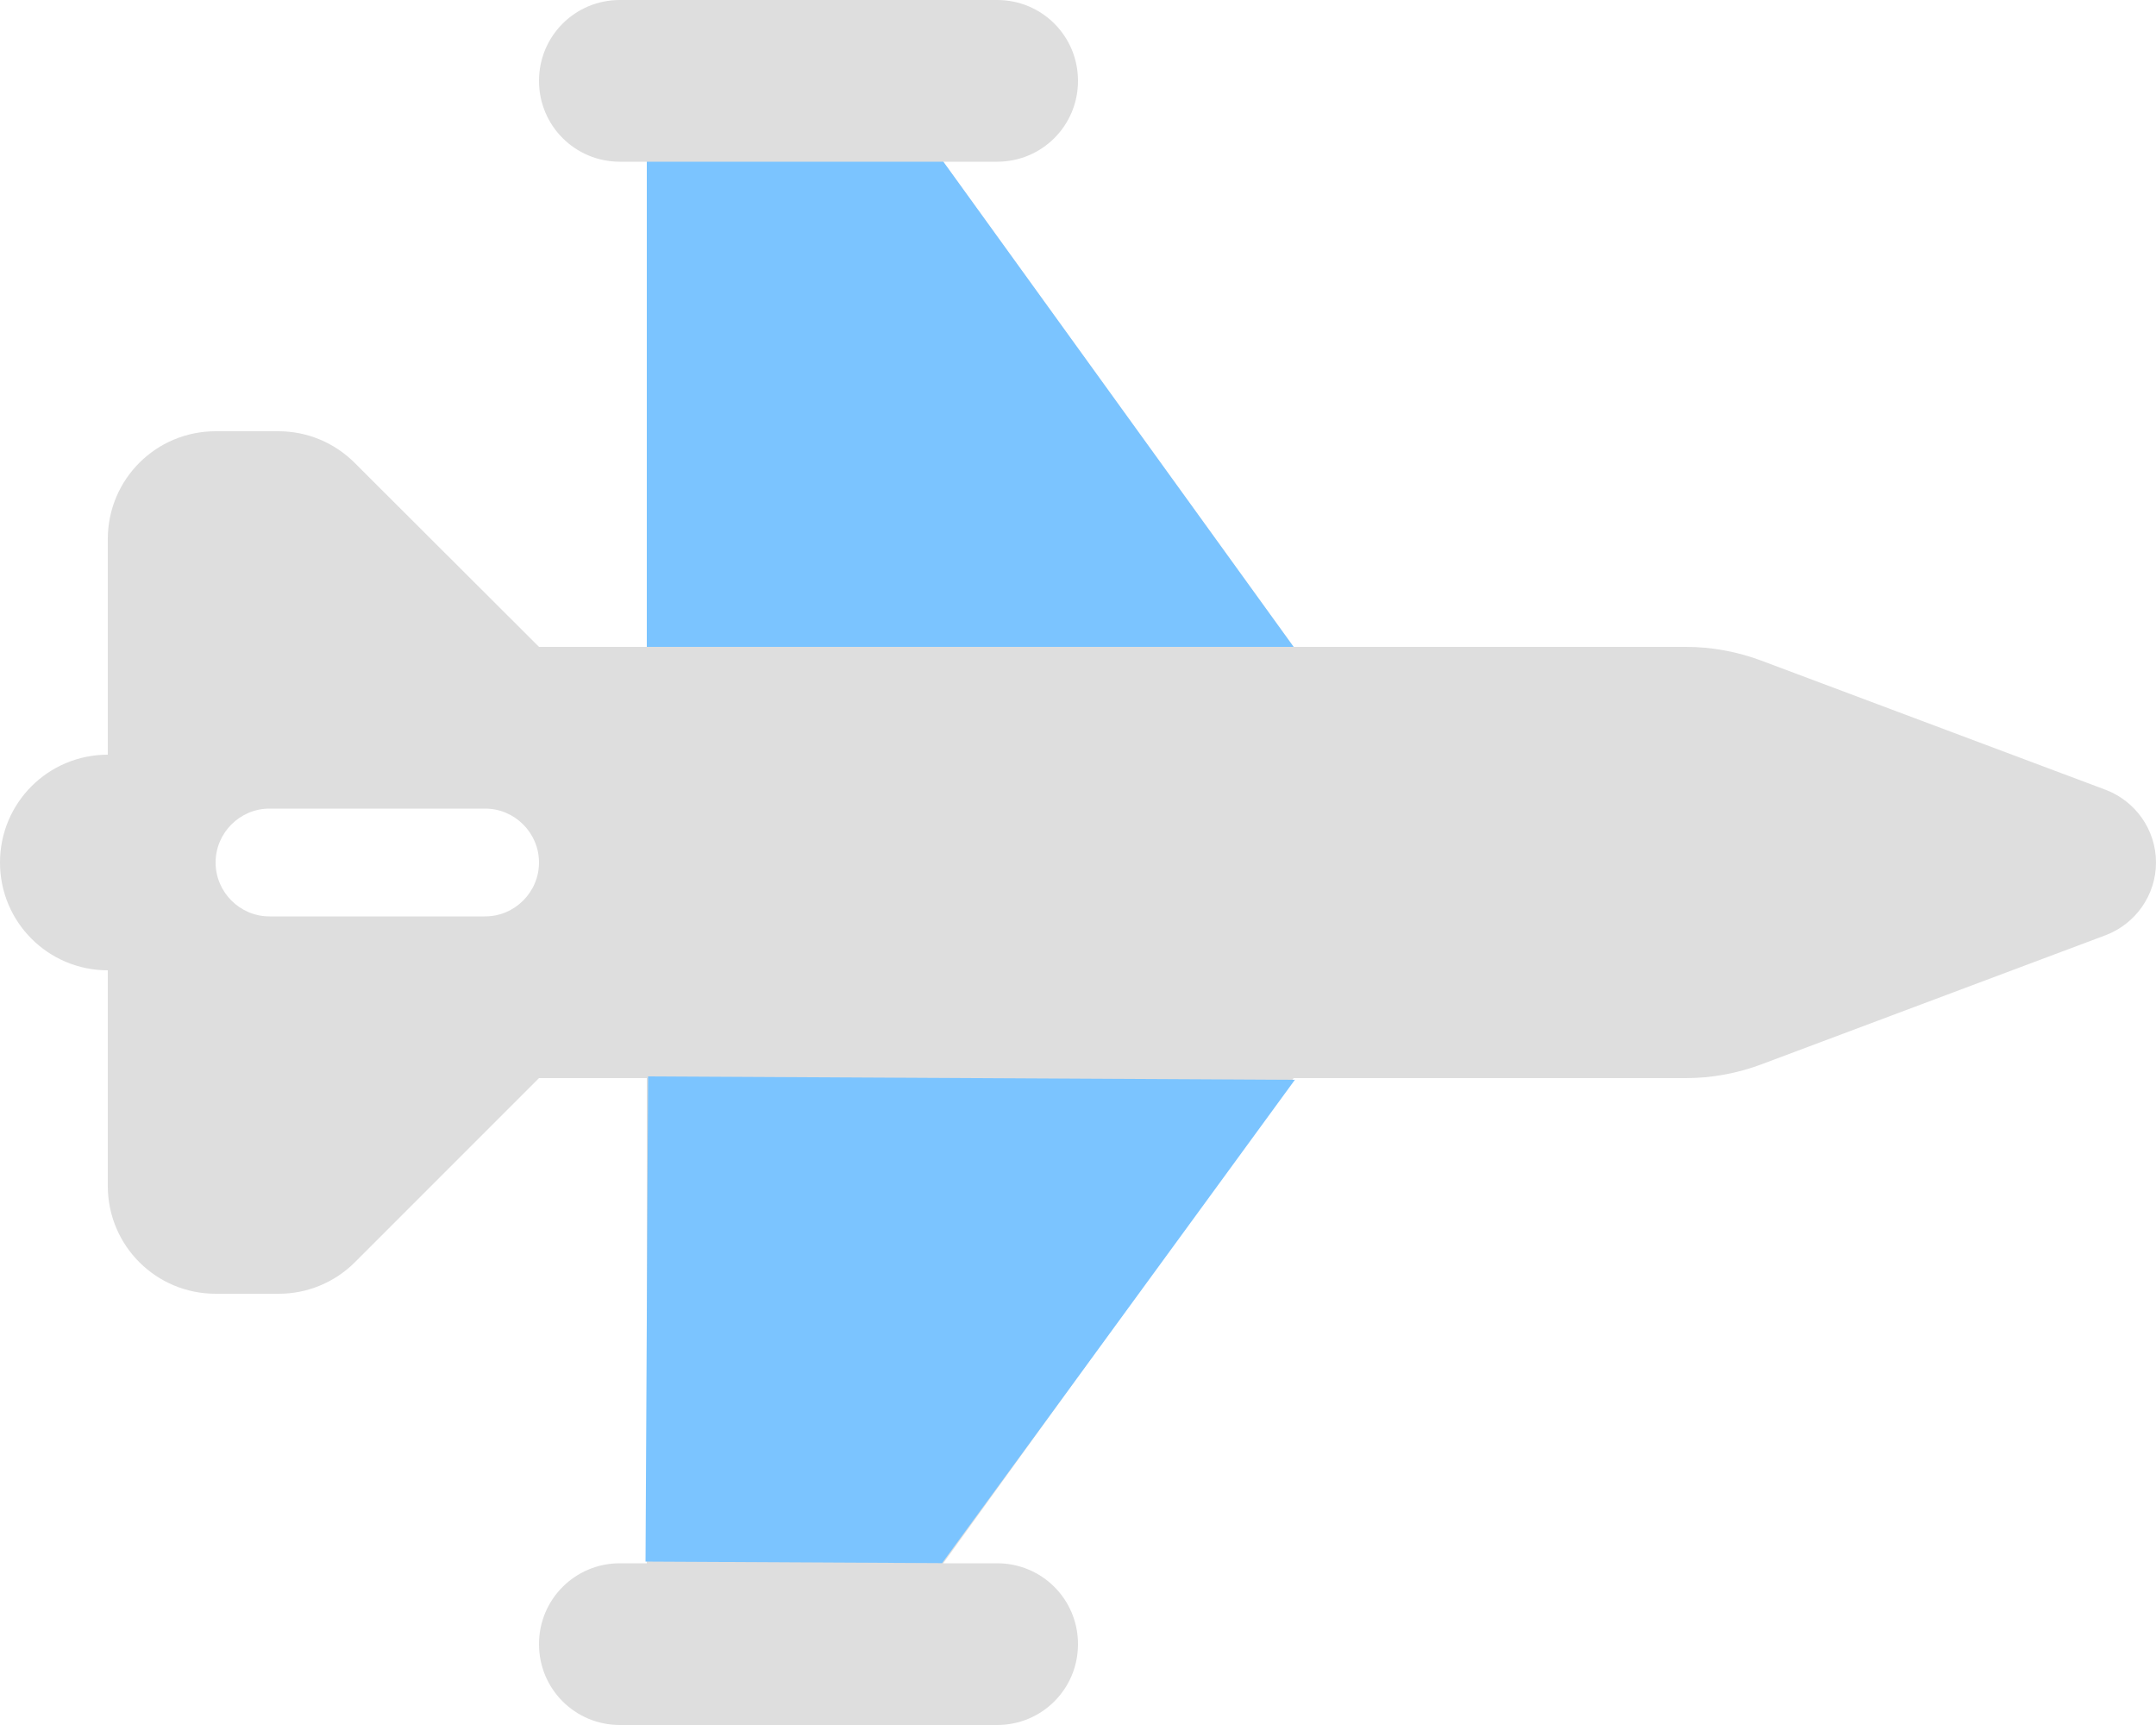
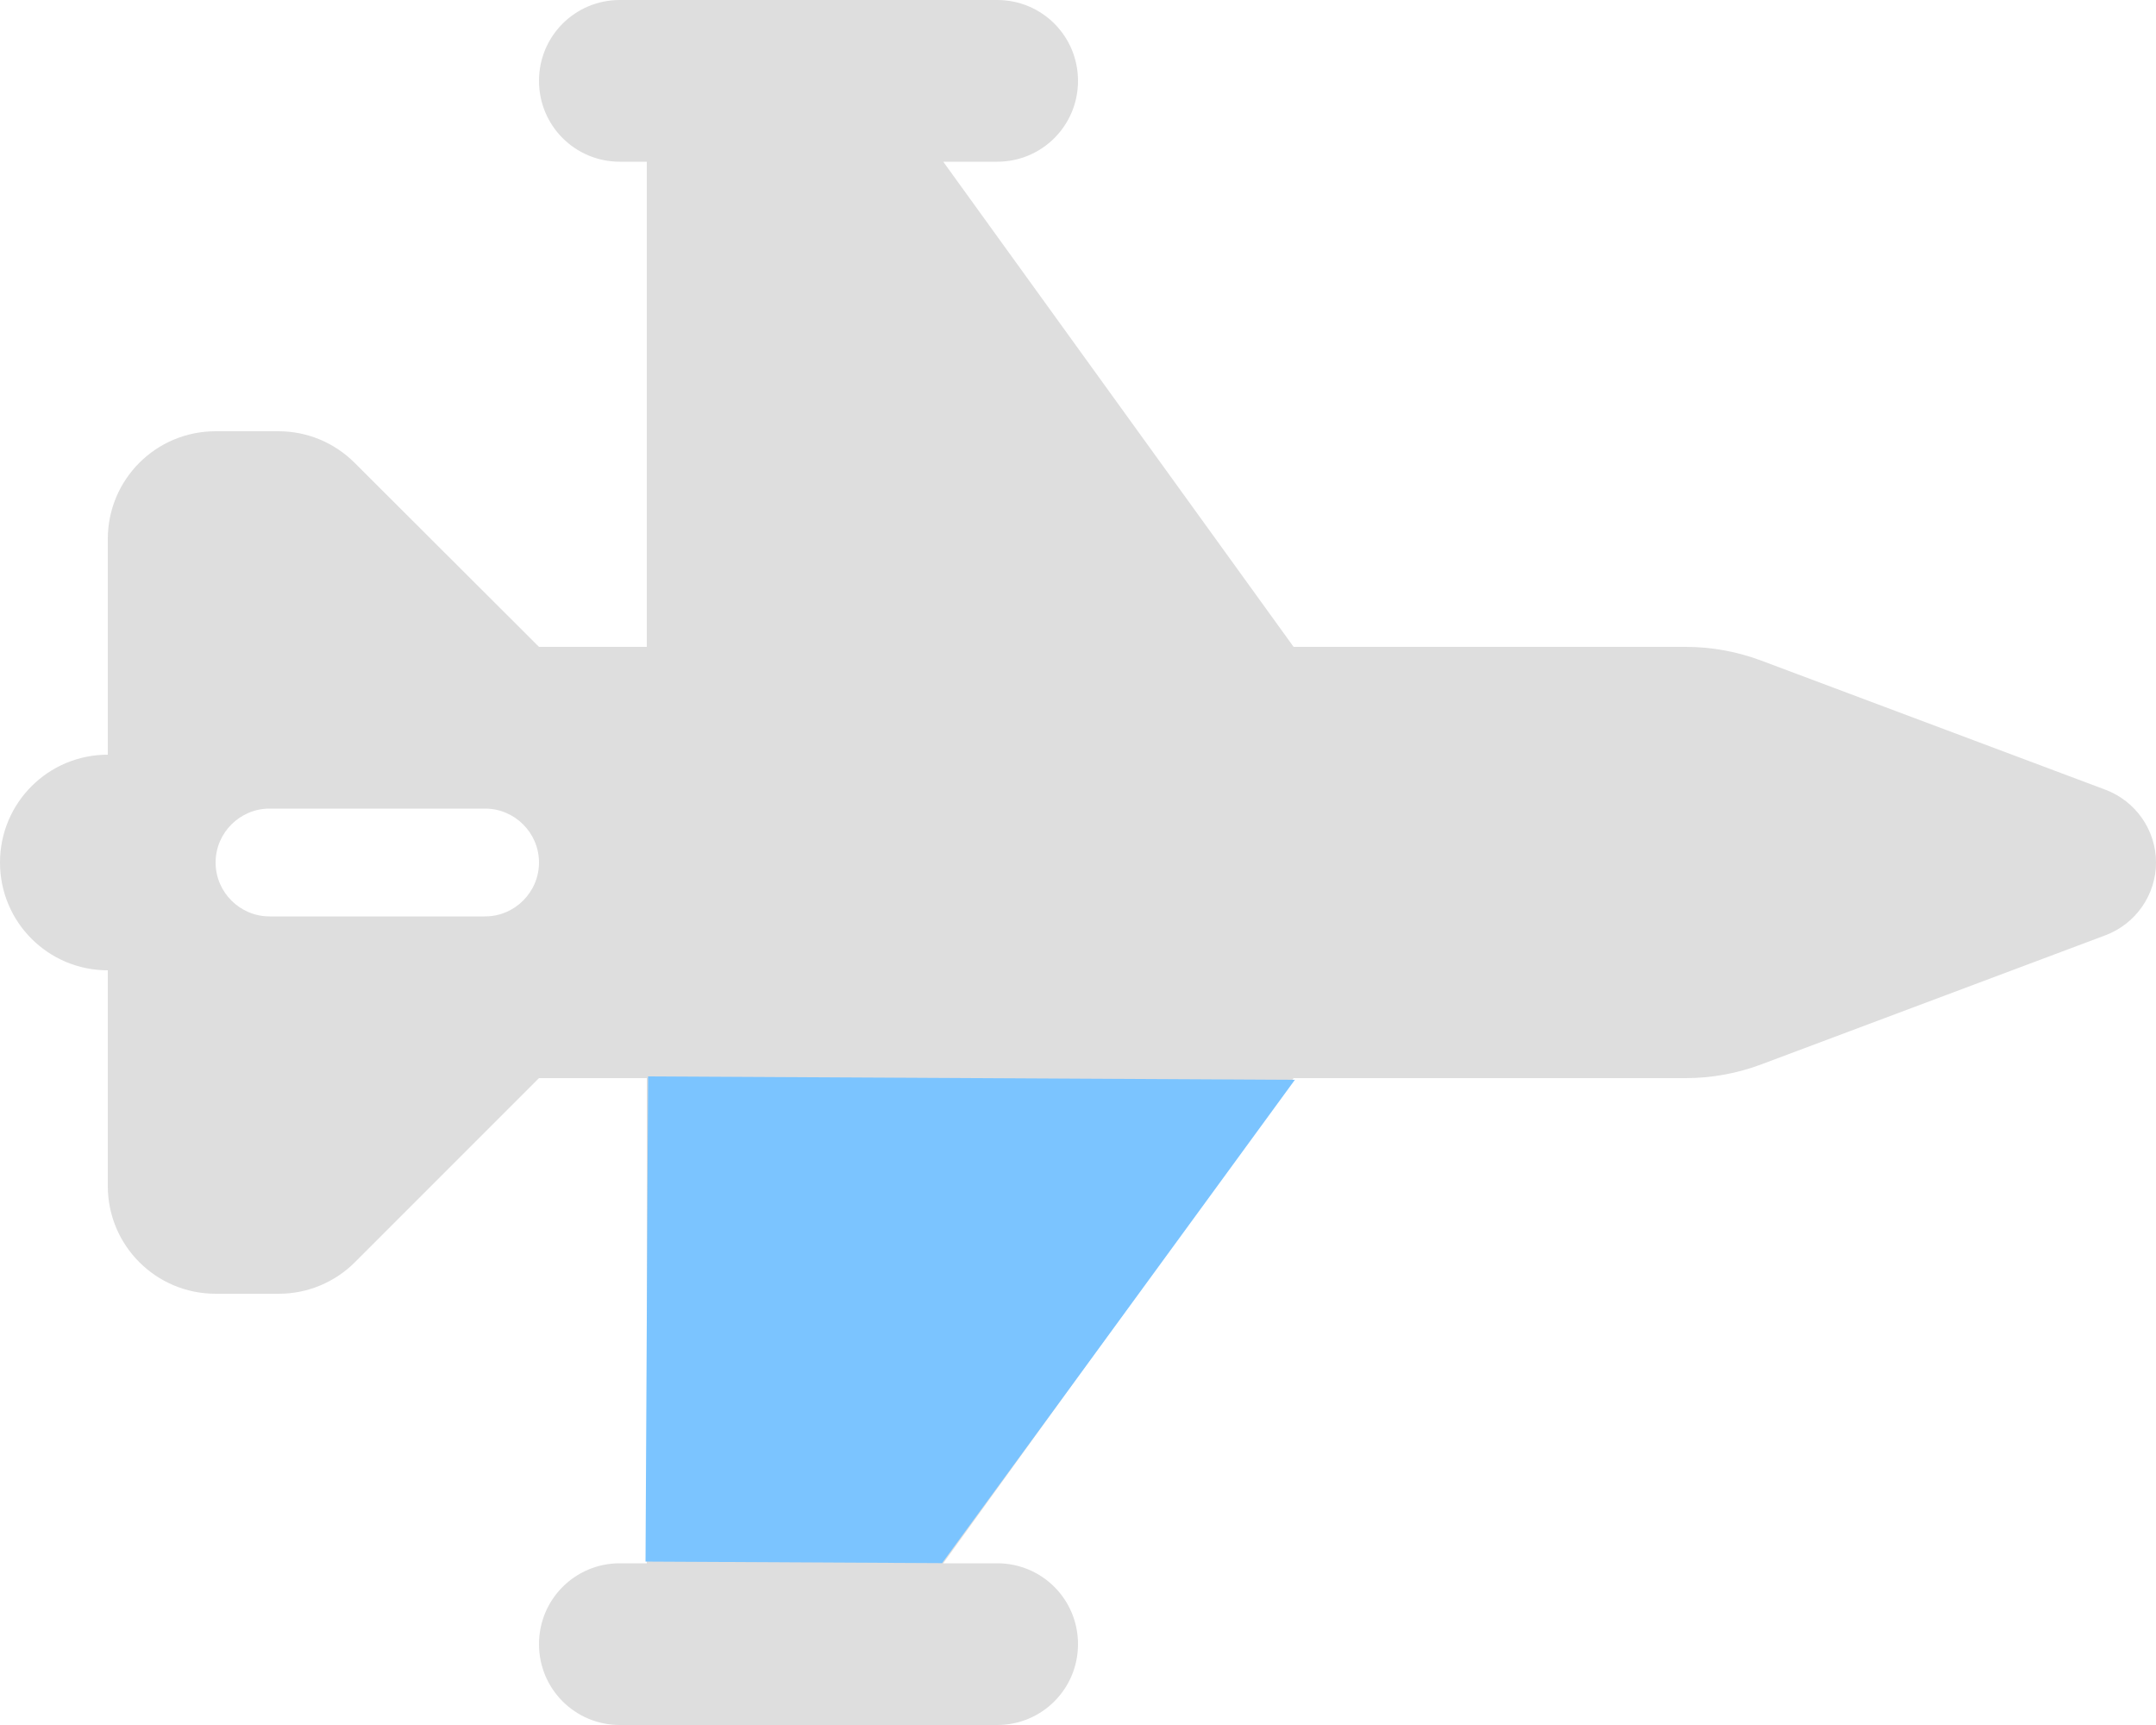
<svg xmlns="http://www.w3.org/2000/svg" width="100" height="80" viewBox="0 0 100 80" fill="none">
  <path d="M25 3.75C25 1.672 26.672 0 28.75 0H46.25C48.328 0 50 1.672 50 3.75C50 5.828 48.328 7.5 46.25 7.5H43.75L60 30H78.188C79.391 30 80.578 30.219 81.703 30.641L97.656 36.625C99.062 37.156 100 38.5 100 40C100 41.5 99.062 42.844 97.656 43.375L81.703 49.359C80.578 49.781 79.391 50 78.188 50H60L43.75 72.5H46.25C48.328 72.5 50 74.172 50 76.25C50 78.328 48.328 80 46.25 80H28.75C26.672 80 25 78.328 25 76.25C25 74.172 26.672 72.5 28.75 72.5H30V50H25L16.469 58.531C15.531 59.469 14.266 60 12.938 60H10C7.234 60 5 57.766 5 55V45C2.234 45 0 42.766 0 40C0 37.234 2.234 35 5 35V25C5 22.234 7.234 20 10 20H12.922C14.25 20 15.516 20.531 16.453 21.469L25 30H30V7.5H28.75C26.672 7.5 25 5.828 25 3.75ZM12.5 37.5C11.125 37.5 10 38.625 10 40C10 41.375 11.125 42.5 12.5 42.5H22.5C23.875 42.5 25 41.375 25 40C25 38.625 23.875 37.5 22.5 37.5H12.5Z" fill="#DEDEDE" />
-   <path d="M30 7.5V30H60L43.754 7.5H30Z" fill="#7BC4FF" />
  <path d="M29.941 72.421L30.059 49.921L60.059 50.079L43.695 72.493L29.941 72.421Z" fill="#7BC4FF" />
</svg>